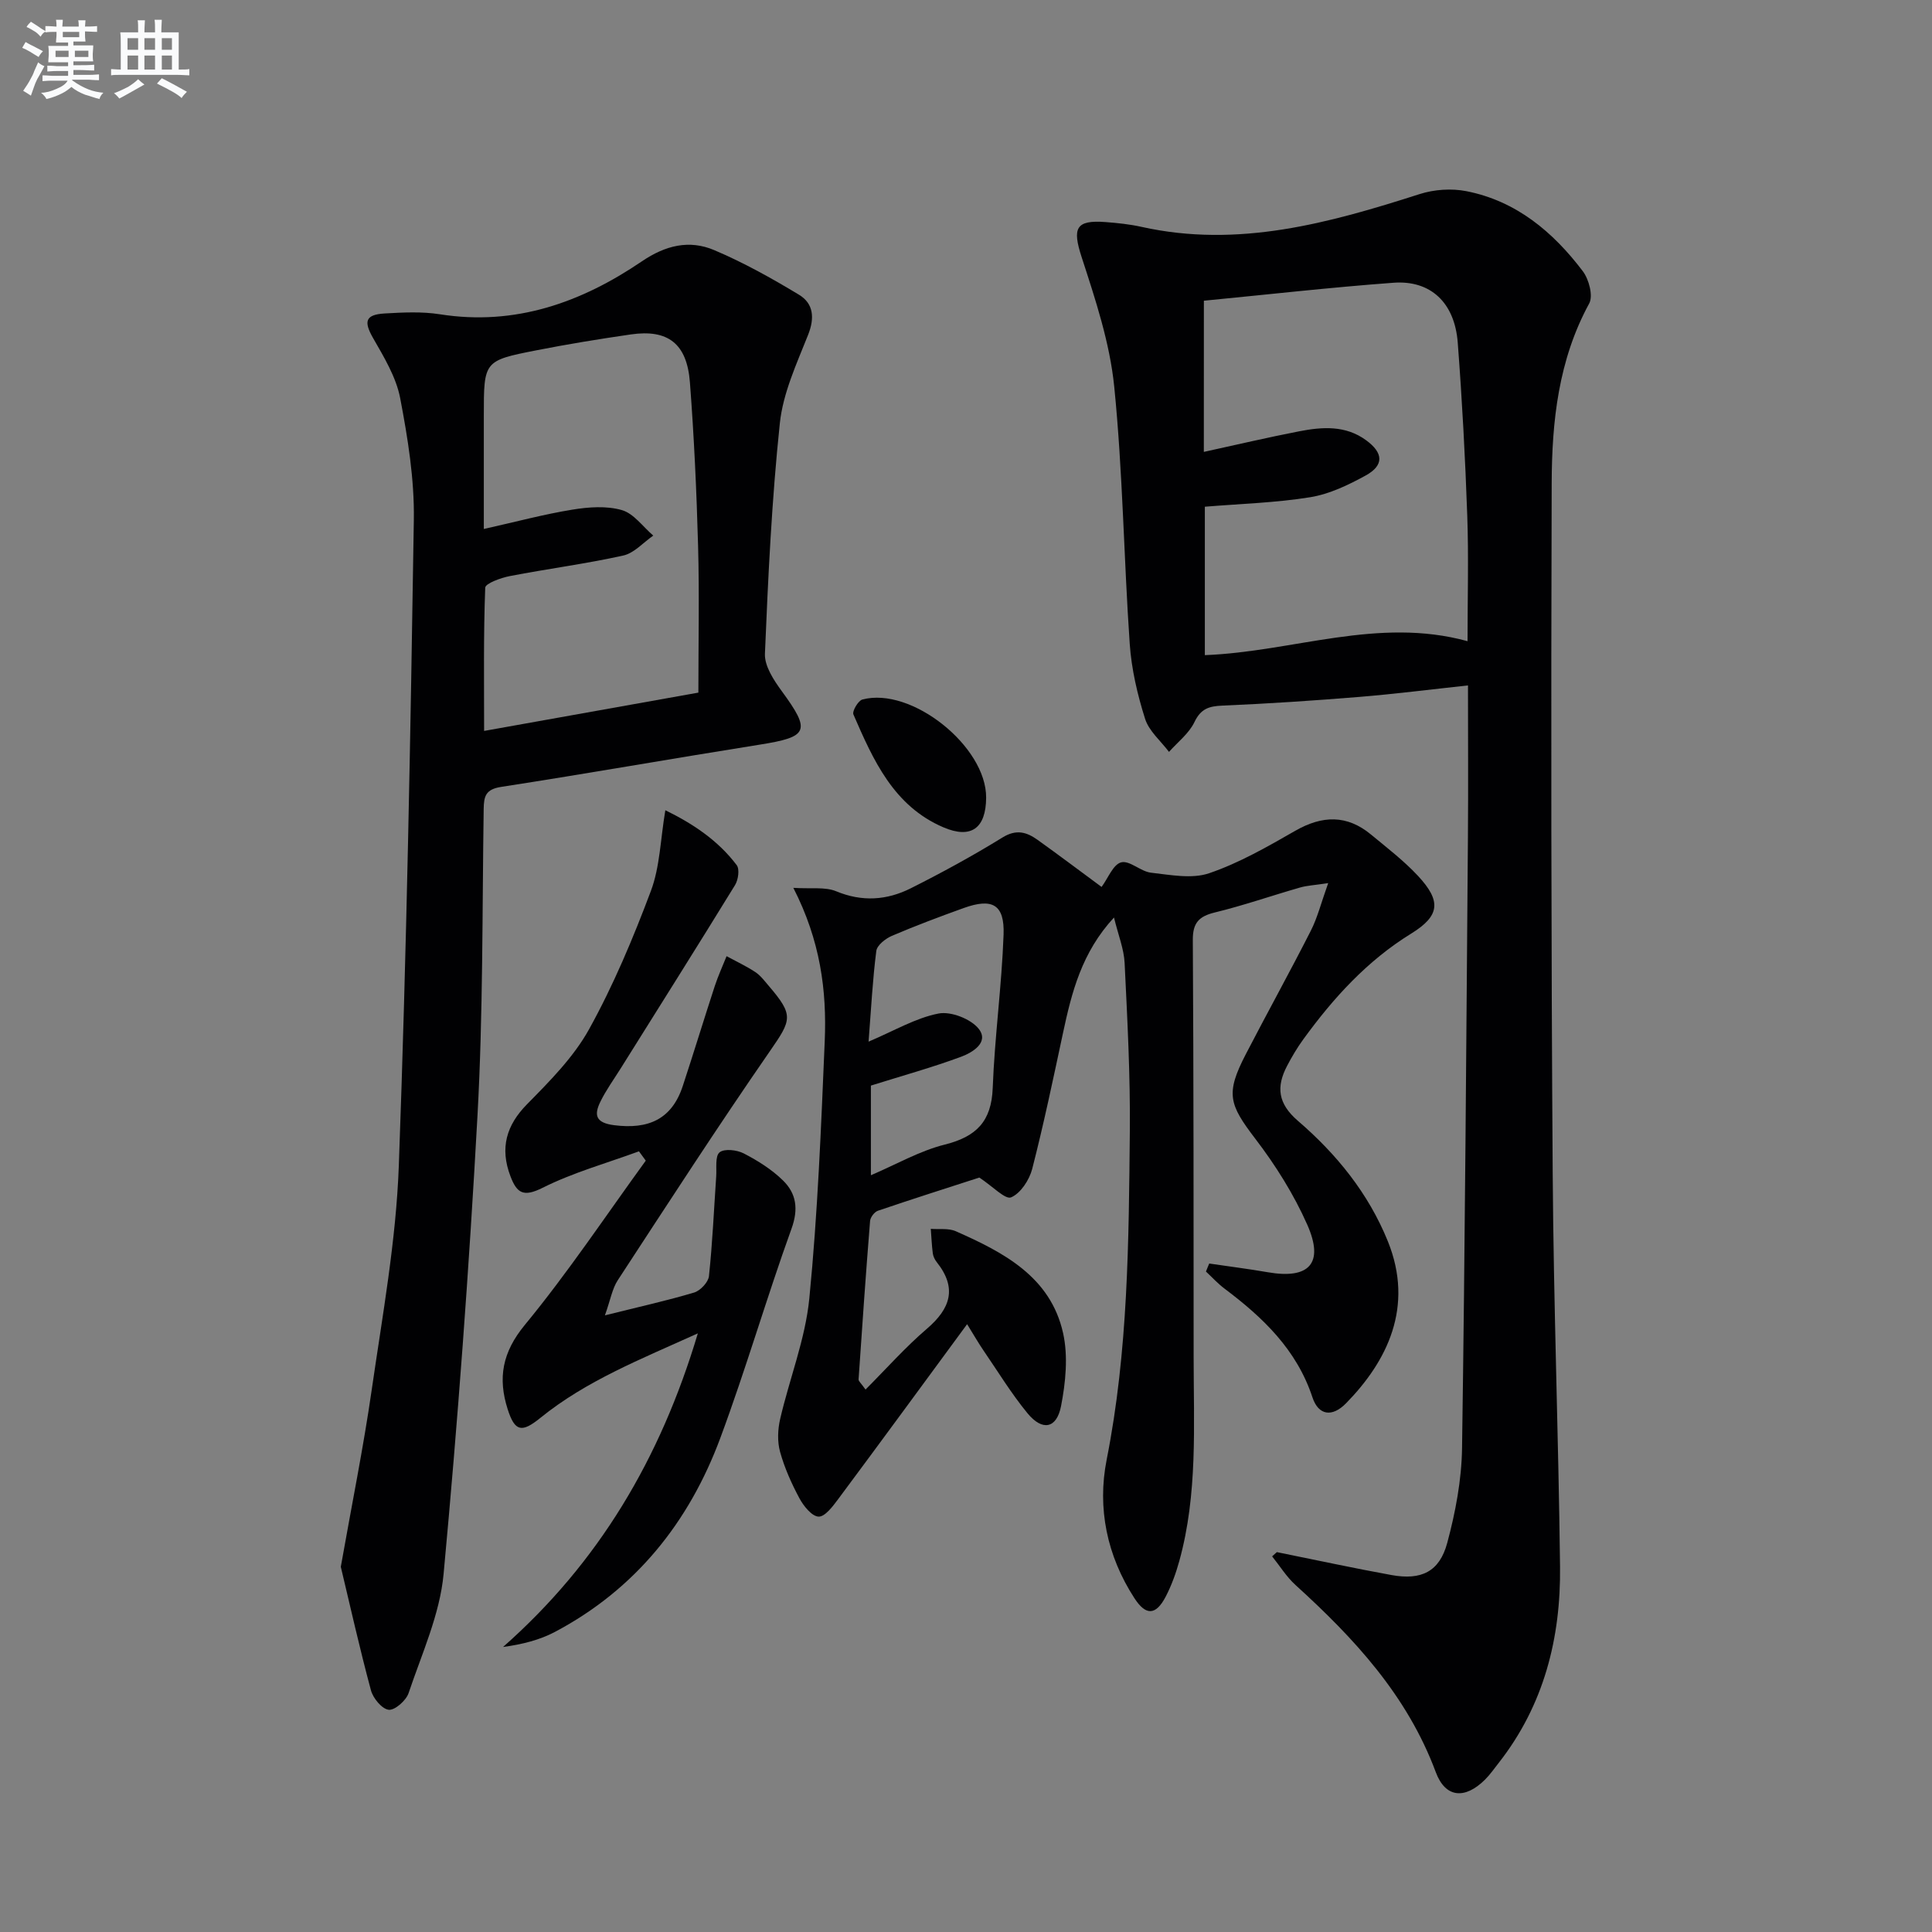
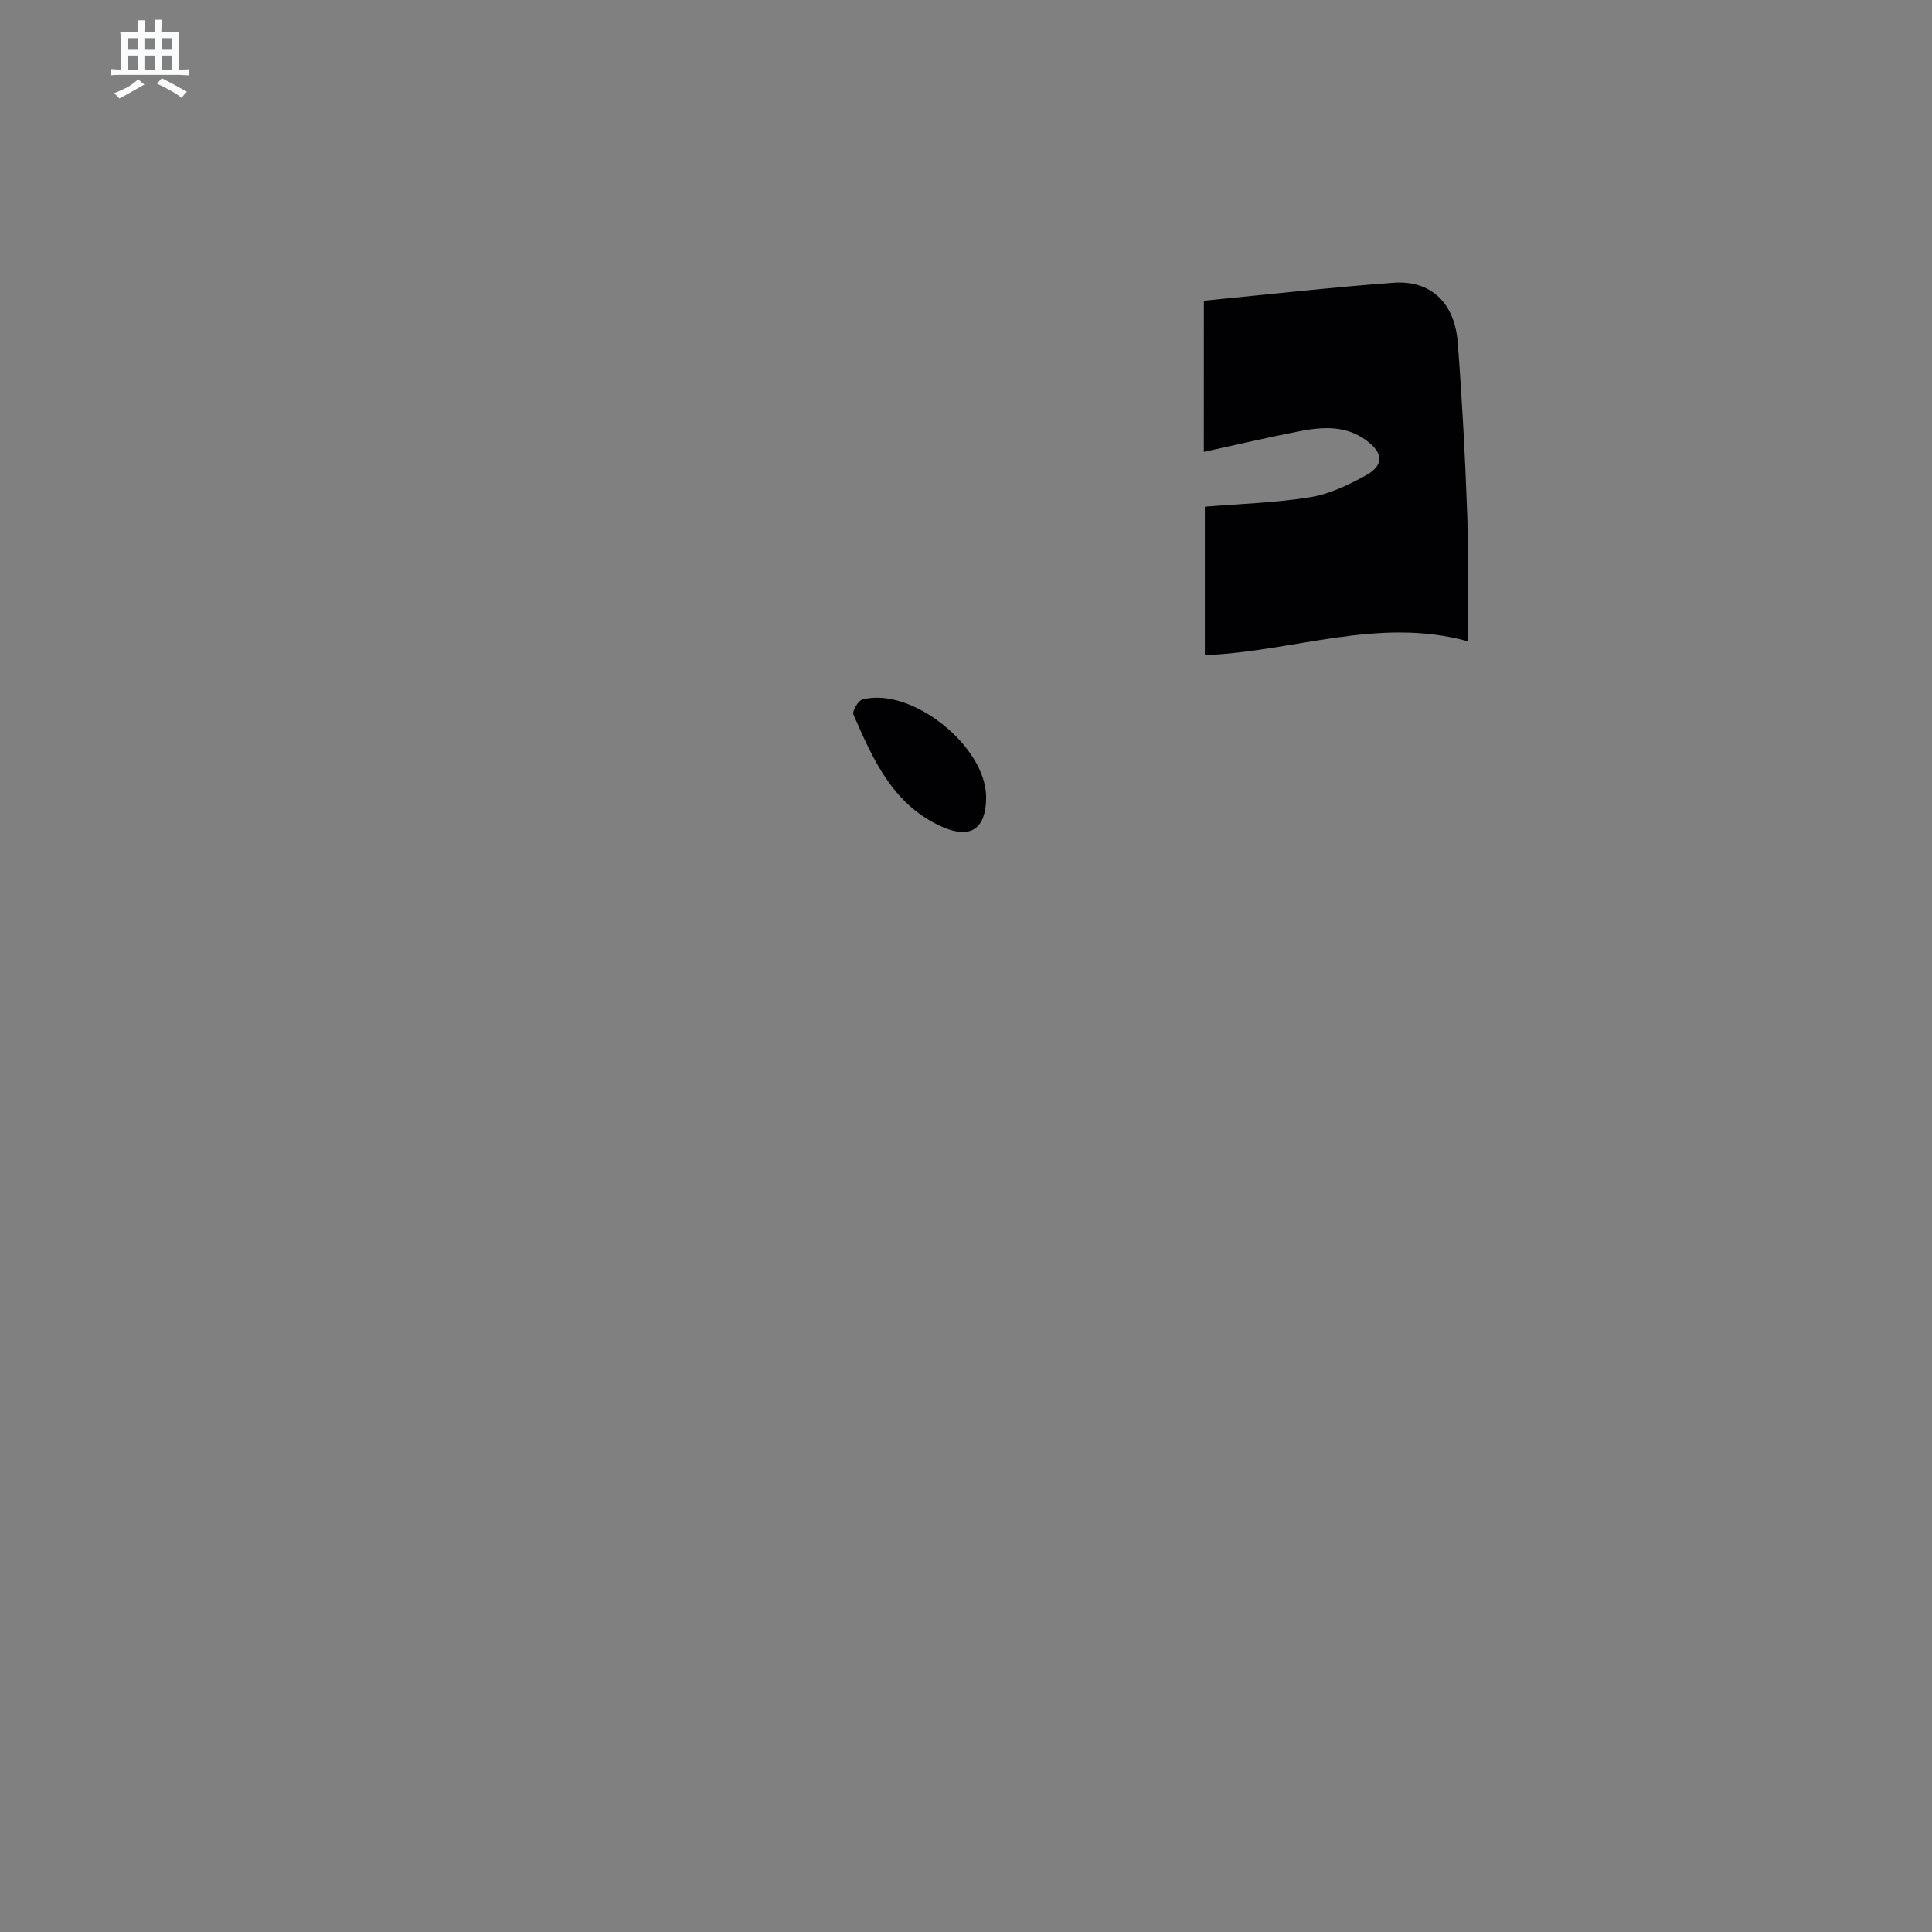
<svg xmlns="http://www.w3.org/2000/svg" enable-background="new 0 0 400 400" viewBox="0 0 400 400">
  <rect x="0" y="0" width="400" height="400" fill="#808080" stroke="none" />
  <g fill="#010103">
-     <path d="m264.36 321.35c7.91 1.59 15.81 3.31 23.75 4.75 6.15 1.11 9.91-.68 11.52-6.64 1.71-6.35 2.97-13.02 3.07-19.57.62-42.3.88-84.6 1.22-126.9.08-10.13.01-20.27.01-31.08-7.82.84-15.16 1.78-22.53 2.38-9.44.77-18.9 1.4-28.36 1.8-2.78.12-4.44.67-5.75 3.42-1.13 2.35-3.46 4.13-5.26 6.16-1.71-2.27-4.16-4.31-4.96-6.87-1.58-5-2.81-10.26-3.17-15.48-1.23-17.75-1.43-35.58-3.21-53.26-.91-9.09-3.9-18.07-6.75-26.83-1.94-5.98-1.27-7.74 5-7.25 2.48.19 4.98.45 7.4.99 20.01 4.45 38.81-.77 57.59-6.79 3-.96 6.58-1.21 9.67-.6 10.32 2.03 17.95 8.44 24.11 16.58 1.26 1.67 2.17 5.09 1.32 6.66-6.37 11.68-7.73 24.39-7.77 37.2-.15 47.65-.11 95.31.21 142.96.18 27.13 1.2 54.25 1.52 81.37.17 14.81-3.34 28.7-12.7 40.64-.92 1.18-1.79 2.42-2.84 3.47-4.12 4.09-8.18 3.84-10.19-1.56-5.9-15.86-16.87-27.69-29.04-38.74-1.87-1.7-3.24-3.94-4.84-5.93.33-.29.66-.58.98-.88zm-15.12-227.79c6.78-1.48 13.23-3 19.73-4.26 4.78-.93 9.61-1.29 13.9 1.87 3.55 2.61 3.71 5.16-.11 7.27-3.58 1.97-7.5 3.85-11.47 4.5-7.14 1.16-14.44 1.36-21.84 1.97v30.73c18.35-.71 35.83-7.99 54.39-2.89 0-9.09.24-17.56-.06-26.01-.42-11.95-1.06-23.89-1.97-35.81-.63-8.26-5.61-12.96-13.31-12.39-13.03.96-26.03 2.44-39.25 3.72-.01 10.35-.01 20.45-.01 31.3z" />
-     <path d="m250.36 261.6c4.03.6 8.09 1.1 12.1 1.8 8.59 1.5 11.74-1.82 8.2-9.83-2.79-6.3-6.57-12.32-10.76-17.8-5.46-7.15-6.19-9.35-1.98-17.49 4.43-8.56 9.11-17 13.48-25.6 1.38-2.72 2.13-5.77 3.59-9.84-2.81.43-4.37.49-5.82.91-5.9 1.69-11.71 3.72-17.67 5.17-3.31.81-4.56 2.17-4.54 5.7.17 28.79.16 57.58.17 86.36 0 14.13.87 28.33-2.96 42.18-.7 2.54-1.61 5.07-2.82 7.4-2.04 3.9-4.1 4-6.48.33-5.69-8.77-7.73-18.64-5.75-28.67 4.46-22.53 4.58-45.29 4.8-68.05.11-11.6-.52-23.21-1.08-34.8-.14-2.89-1.3-5.72-2.2-9.41-6.7 7.25-8.76 15.51-10.56 23.92-2.01 9.4-3.98 18.82-6.37 28.12-.59 2.29-2.4 5.06-4.37 5.9-1.2.51-3.79-2.26-6.58-4.1-6.32 2.05-13.68 4.38-20.99 6.87-.72.24-1.57 1.35-1.63 2.12-.88 10.92-1.64 21.85-2.38 32.79-.03.38.52.8 1.44 2.11 4.31-4.32 8.24-8.76 12.7-12.58 4.9-4.2 6.3-8.44 2.05-13.79-.4-.5-.73-1.17-.82-1.79-.22-1.69-.29-3.41-.42-5.11 1.73.14 3.67-.17 5.17.49 9.9 4.38 19.62 9.42 22.22 21.09 1.07 4.79.53 10.2-.42 15.11-.91 4.69-3.88 5.22-6.94 1.5-3.36-4.09-6.14-8.66-9.14-13.04-1.02-1.49-1.91-3.06-3.37-5.41-9.12 12.4-17.84 24.32-26.66 36.17-1.12 1.5-2.74 3.7-4.08 3.67-1.39-.04-3.12-2.19-3.98-3.8-1.64-3.06-3.09-6.3-4.01-9.63-.58-2.11-.48-4.61.02-6.77 1.93-8.35 5.21-16.53 6.04-24.96 1.74-17.68 2.44-35.48 3.19-53.24.45-10.52-.91-20.88-6.5-31.78 3.7.24 6.58-.24 8.88.71 5.37 2.23 10.49 1.86 15.42-.61 6.47-3.25 12.85-6.73 19.01-10.53 2.88-1.78 5.01-1.11 7.27.5 4.45 3.19 8.83 6.48 13.24 9.74 1.36-1.83 2.39-4.66 4.06-5.09 1.74-.45 4.02 1.89 6.16 2.14 4.01.45 8.46 1.34 12.06.11 6.22-2.12 12.07-5.49 17.83-8.79 5.57-3.19 10.69-3.35 15.68.79 3.32 2.75 6.78 5.4 9.71 8.54 4.88 5.24 4.56 8.28-1.4 11.96-9.13 5.63-16.11 13.33-22.32 21.87-1.27 1.74-2.38 3.62-3.38 5.53-2.27 4.34-1.9 7.79 2.23 11.35 8 6.88 14.61 15 18.64 24.96 5.48 13.55-.13 24.83-8.65 33.53-2.91 2.97-5.73 2.5-6.96-1.22-3.26-9.87-10.24-16.53-18.2-22.51-1.39-1.04-2.57-2.35-3.85-3.54.22-.58.45-1.12.68-1.66zm-70.05-18.28c5.28-2.25 10.1-5.05 15.31-6.35 6.51-1.63 9.65-4.79 9.91-11.69.4-10.61 1.87-21.18 2.25-31.79.22-6.24-2.33-7.62-8.26-5.49-5 1.8-9.98 3.67-14.87 5.76-1.32.57-3.07 1.94-3.22 3.12-.76 5.89-1.06 11.85-1.6 18.78 5.36-2.27 9.75-4.9 14.48-5.82 2.57-.5 6.72 1.12 8.34 3.19 2.17 2.79-1.31 4.89-3.64 5.75-5.94 2.21-12.08 3.9-18.7 5.98z" />
-     <path d="m70.56 324.39c2.31-13.06 4.69-24.77 6.39-36.58 2.23-15.43 5.05-30.9 5.62-46.43 1.63-44.57 2.42-89.18 3.11-133.78.13-8.39-1.25-16.9-2.83-25.18-.84-4.36-3.36-8.5-5.62-12.45-1.94-3.4-1.62-4.83 2.4-5.07 3.81-.22 7.72-.42 11.46.17 15.58 2.45 29.25-2.44 41.8-10.96 4.9-3.33 9.82-4.51 14.97-2.33 6.07 2.57 11.9 5.82 17.56 9.24 3.01 1.82 3.29 4.79 1.88 8.33-2.36 5.94-5.18 12.02-5.84 18.25-1.67 15.86-2.43 31.82-3.09 47.76-.1 2.55 1.84 5.48 3.5 7.75 6.04 8.25 5.53 9.46-4.58 11.06-17.86 2.84-35.67 5.99-53.54 8.75-3.22.5-3.57 1.94-3.61 4.6-.31 21.14-.12 42.32-1.28 63.42-1.74 31.69-4.08 63.35-7.02 94.95-.78 8.38-4.52 16.52-7.25 24.66-.52 1.53-2.84 3.58-4.11 3.44-1.4-.16-3.24-2.38-3.68-4.03-2.36-8.76-4.34-17.62-6.24-25.57zm74.03-180.99c0-10.16.22-20.29-.06-30.4-.31-11.28-.83-22.57-1.69-33.83-.61-8.04-4.55-11.04-12.23-9.93-6.56.95-13.11 2.02-19.61 3.3-10.84 2.13-10.83 2.22-10.83 13.49v23.49c6.71-1.5 12.46-3.05 18.31-4 3.36-.55 7.08-.83 10.27.09 2.47.71 4.35 3.44 6.5 5.28-2.06 1.42-3.95 3.63-6.22 4.13-7.76 1.72-15.66 2.74-23.47 4.25-1.86.36-5.07 1.52-5.1 2.41-.37 9.72-.23 19.46-.23 29.65 15.11-2.69 29.44-5.25 44.36-7.93z" />
-     <path d="m125.24 272.33c7.29-1.82 12.95-3.07 18.49-4.73 1.28-.39 2.91-2.13 3.05-3.38.73-6.86 1.03-13.76 1.5-20.64.12-1.74-.26-4.21.7-5 .99-.81 3.6-.51 5.02.23 2.9 1.5 5.78 3.31 8.1 5.58 2.75 2.69 3.26 5.88 1.78 9.98-5.19 14.37-9.44 29.08-14.76 43.39-6.47 17.41-17.55 31.27-34.21 40.1-3.19 1.69-6.79 2.59-10.76 3.13 19.81-17.48 32.56-38.95 40.33-64.93-11.91 5.39-23.11 9.81-32.58 17.48-3.86 3.13-5.3 2.91-6.8-1.8-2.05-6.45-1.11-11.76 3.56-17.43 8.94-10.85 16.76-22.62 25.04-34.01-.47-.64-.94-1.29-1.41-1.93-6.68 2.45-13.62 4.38-19.95 7.55-3.94 1.97-5.31 1.15-6.65-2.37-2.27-5.92-.8-10.63 3.41-14.91 4.72-4.8 9.67-9.77 12.88-15.58 5.04-9.11 9.11-18.83 12.78-28.6 1.87-4.98 1.97-10.62 2.99-16.71 5.56 2.72 10.85 6.16 14.78 11.37.63.84.32 3.04-.35 4.13-7.82 12.73-15.8 25.37-23.72 38.03-1.41 2.25-2.99 4.43-4.15 6.8-1.37 2.79-.99 4.39 2.84 4.88 7.04.9 11.93-1.18 14.21-8.11 2.27-6.89 4.38-13.82 6.63-20.71.69-2.1 1.62-4.12 2.44-6.17 1.99 1.08 4.06 2.04 5.94 3.28 1.08.71 1.92 1.84 2.78 2.85 5.25 6.13 4.75 7.02.25 13.53-10.79 15.59-21.1 31.52-31.48 47.4-1.16 1.75-1.52 4.06-2.68 7.3z" />
+     <path d="m264.36 321.35zm-15.12-227.79c6.78-1.48 13.23-3 19.73-4.26 4.78-.93 9.61-1.29 13.9 1.87 3.55 2.61 3.71 5.16-.11 7.27-3.58 1.97-7.5 3.85-11.47 4.5-7.14 1.16-14.44 1.36-21.84 1.97v30.73c18.35-.71 35.83-7.99 54.39-2.89 0-9.09.24-17.56-.06-26.01-.42-11.95-1.06-23.89-1.97-35.81-.63-8.26-5.61-12.96-13.31-12.39-13.03.96-26.03 2.44-39.25 3.72-.01 10.35-.01 20.45-.01 31.3z" />
    <path d="m204.17 165.15c-.04 6.33-3.1 8.6-8.85 6.14-10.32-4.42-14.53-13.93-18.63-23.37-.29-.67.98-2.85 1.85-3.09 10.15-2.72 25.69 9.7 25.63 20.32z" />
  </g>
-   <path d="m6.8 9.5c.6.3 1.3.7 2.1 1.1-.4.4-.7.8-.9 1.2-.7-.4-1.3-.8-1.8-1.1s-1.1-.6-1.6-.8c.2-.4.5-.8.7-1.2.4.2.8.5 1.5.8zm.9 6.9c-.3.6-.5 1.1-.7 1.7s-.4 1.1-.6 1.7c-.6-.4-1.1-.7-1.6-1 .7-1 1.2-1.8 1.5-2.4.3-.5.6-1.1.8-1.7.3-.6.5-1.2.8-1.8.3.3.8.6 1.3.8-.7 1.3-1.2 2.2-1.5 2.7zm.1-11c.4.3 1 .7 1.7 1.1-.5.2-.8.6-1.1 1.1-.5-.6-1-1-1.4-1.2s-.9-.6-1.5-.8c.2-.4.5-.7.9-1.1.5.3.9.6 1.4.9zm10.5 13.1c1 .4 2 .6 3.1.7-.4.4-.7.8-.8 1.3-.9-.2-1.9-.6-3-.9-1-.4-2-.9-2.8-1.6-.5.4-1.1.9-1.9 1.3s-1.9.9-3.3 1.2c-.1-.3-.5-.8-1.1-1.3 1 0 2.1-.3 3.2-.8 1.2-.5 1.9-1 2.3-1.7h-3.2c-.4 0-1 0-2 .1v-1.2c1 0 1.7.1 2 .1h3.3v-1h-2.3c-.2 0-.9 0-2 .1v-1.2c1.2 0 1.9.1 2 .1h2.3v-.8h-4.1c0-.7.1-1.2.1-1.6 0-.5 0-1.1-.1-1.8h4.1v-.7h-2.5c0-.6.1-1.1.1-1.6v-.6h-.5c-.4 0-1 0-1.8.1v-1.3c1.2 0 1.9.1 2.1.1h.2c0-.3 0-.8-.1-1.4h1.4c0 .6-.1 1-.1 1.4h3.4c0-.4 0-.8-.1-1.3h1.5c0 .4-.1.9-.1 1.3.7 0 1.5 0 2.5-.1v1.2c-1 0-1.8-.1-2.5-.1v.6c0 .3 0 .8.1 1.5h-2.5v.8h4.1c0 .8-.1 1.3-.1 1.8s0 1 .1 1.5h-4.1v.8h1.4c.8 0 1.8 0 2.9-.1v1.2c-1 0-1.9-.1-2.8-.1h-1.5v1h3.2c.3 0 1 0 2.1-.1v1.2c-1.1 0-1.8-.1-2.1-.1h-3.4l-.1.1c1.4 1 2.4 1.5 3.4 1.9zm-4.1-6.7v-1.3h-2.7v1.3zm2.2-4.1v-1.1h-3.4v1.1zm1.9 4.1v-1.3h-2.8v1.3z" fill="#fafbfc" />
  <path d="m37 6.7v2.3 5.4c1 0 1.8 0 2.2-.1v1.3c-.6 0-1.5-.1-2.5-.1h-11.9c-.7 0-1.3 0-1.8.1v-1.3c.5 0 1.1.1 2 .1v-5.2c0-1 0-1.8-.1-2.5h3.7c0-1.3 0-2.1-.1-2.5h1.5c0 .4-.1 1.3-.1 2.5h2.2c0-1.2 0-2.1-.1-2.6h1.5c0 .4-.1 1.3-.1 2.6zm-12.3 13.7c-.3-.4-.7-.8-1.1-1.1 1.1-.4 2.1-.9 2.9-1.3.8-.5 1.5-1 2.1-1.6.4.4.9.8 1.3 1.1-2.5 1.4-4.2 2.4-5.2 2.9zm3.9-10.1v-2.4h-2.2v2.4zm0 4.1v-2.9h-2.2v2.9zm3.5-4.1v-2.4h-2.2v2.4zm0 4.1v-2.9h-2.2v2.9zm.4 2.9 1-1.1c.6.3 1.4.7 2.5 1.3s2 1.1 2.7 1.5c-.4.4-.8.8-1.1 1.3-.8-.8-2.5-1.7-5.1-3zm3.1-7v-2.4h-2.1v2.4zm0 4.1v-2.9h-2.1v2.9z" fill="#fafbfc" />
</svg>